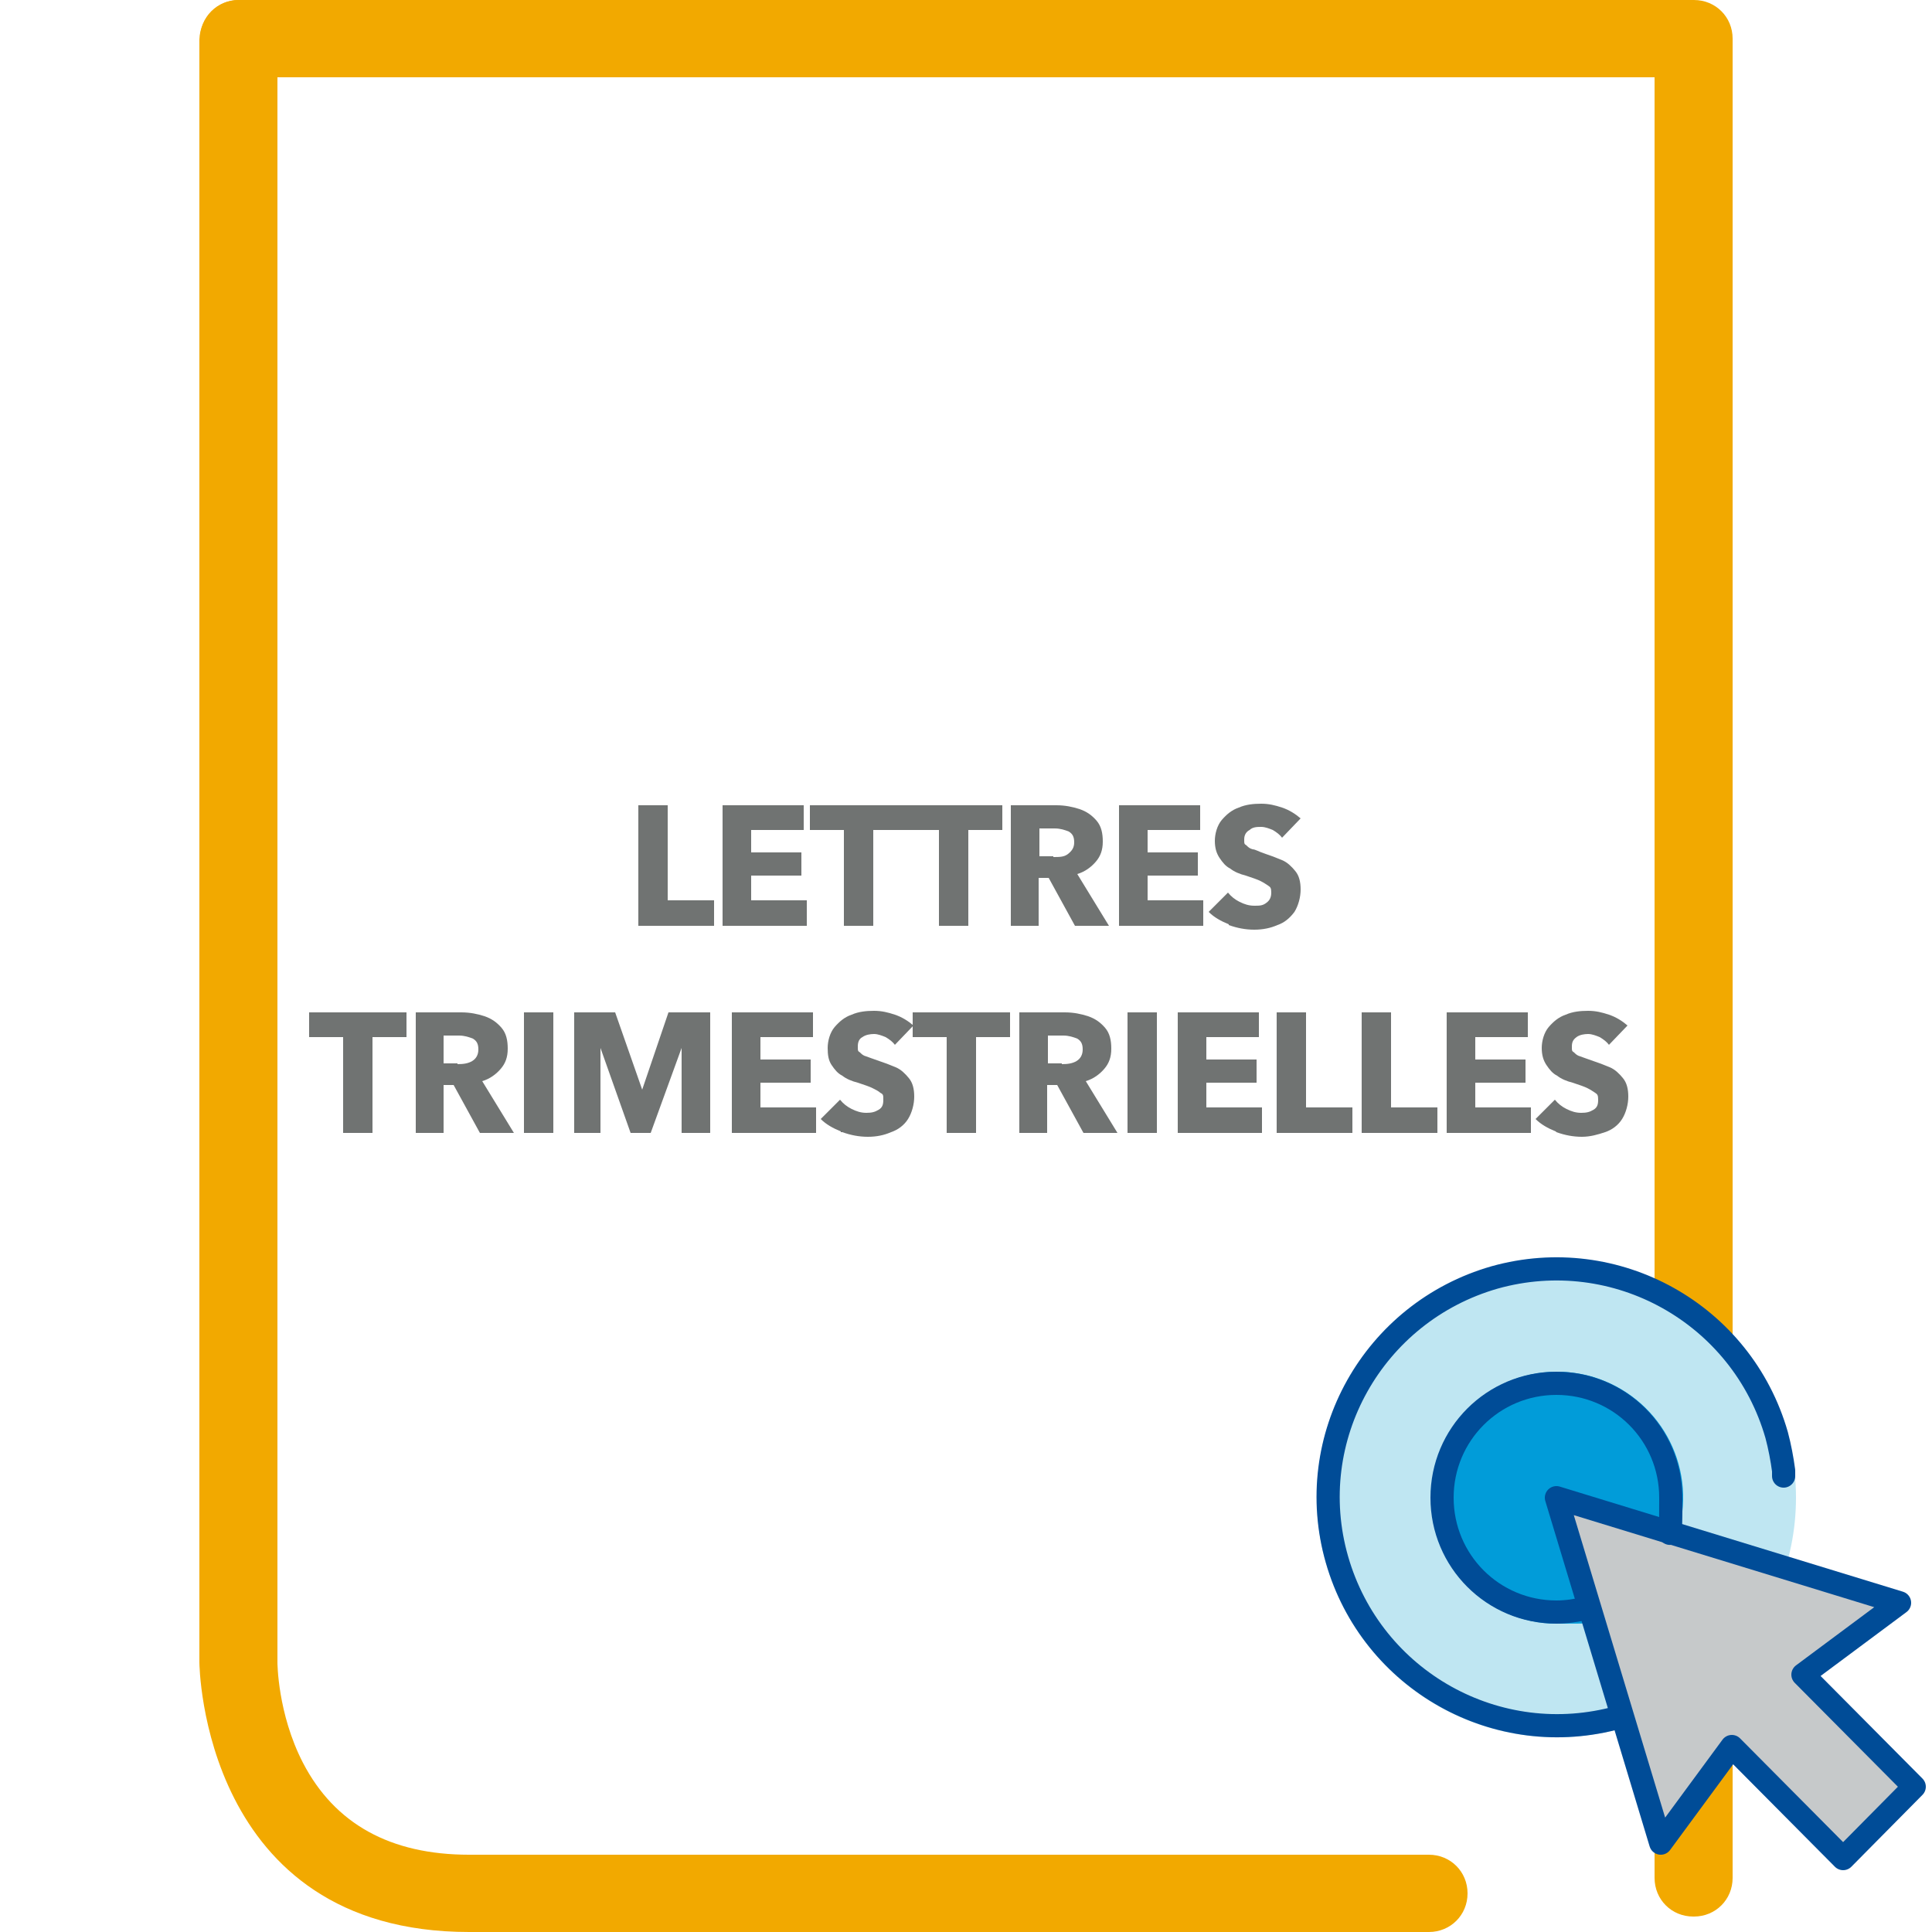
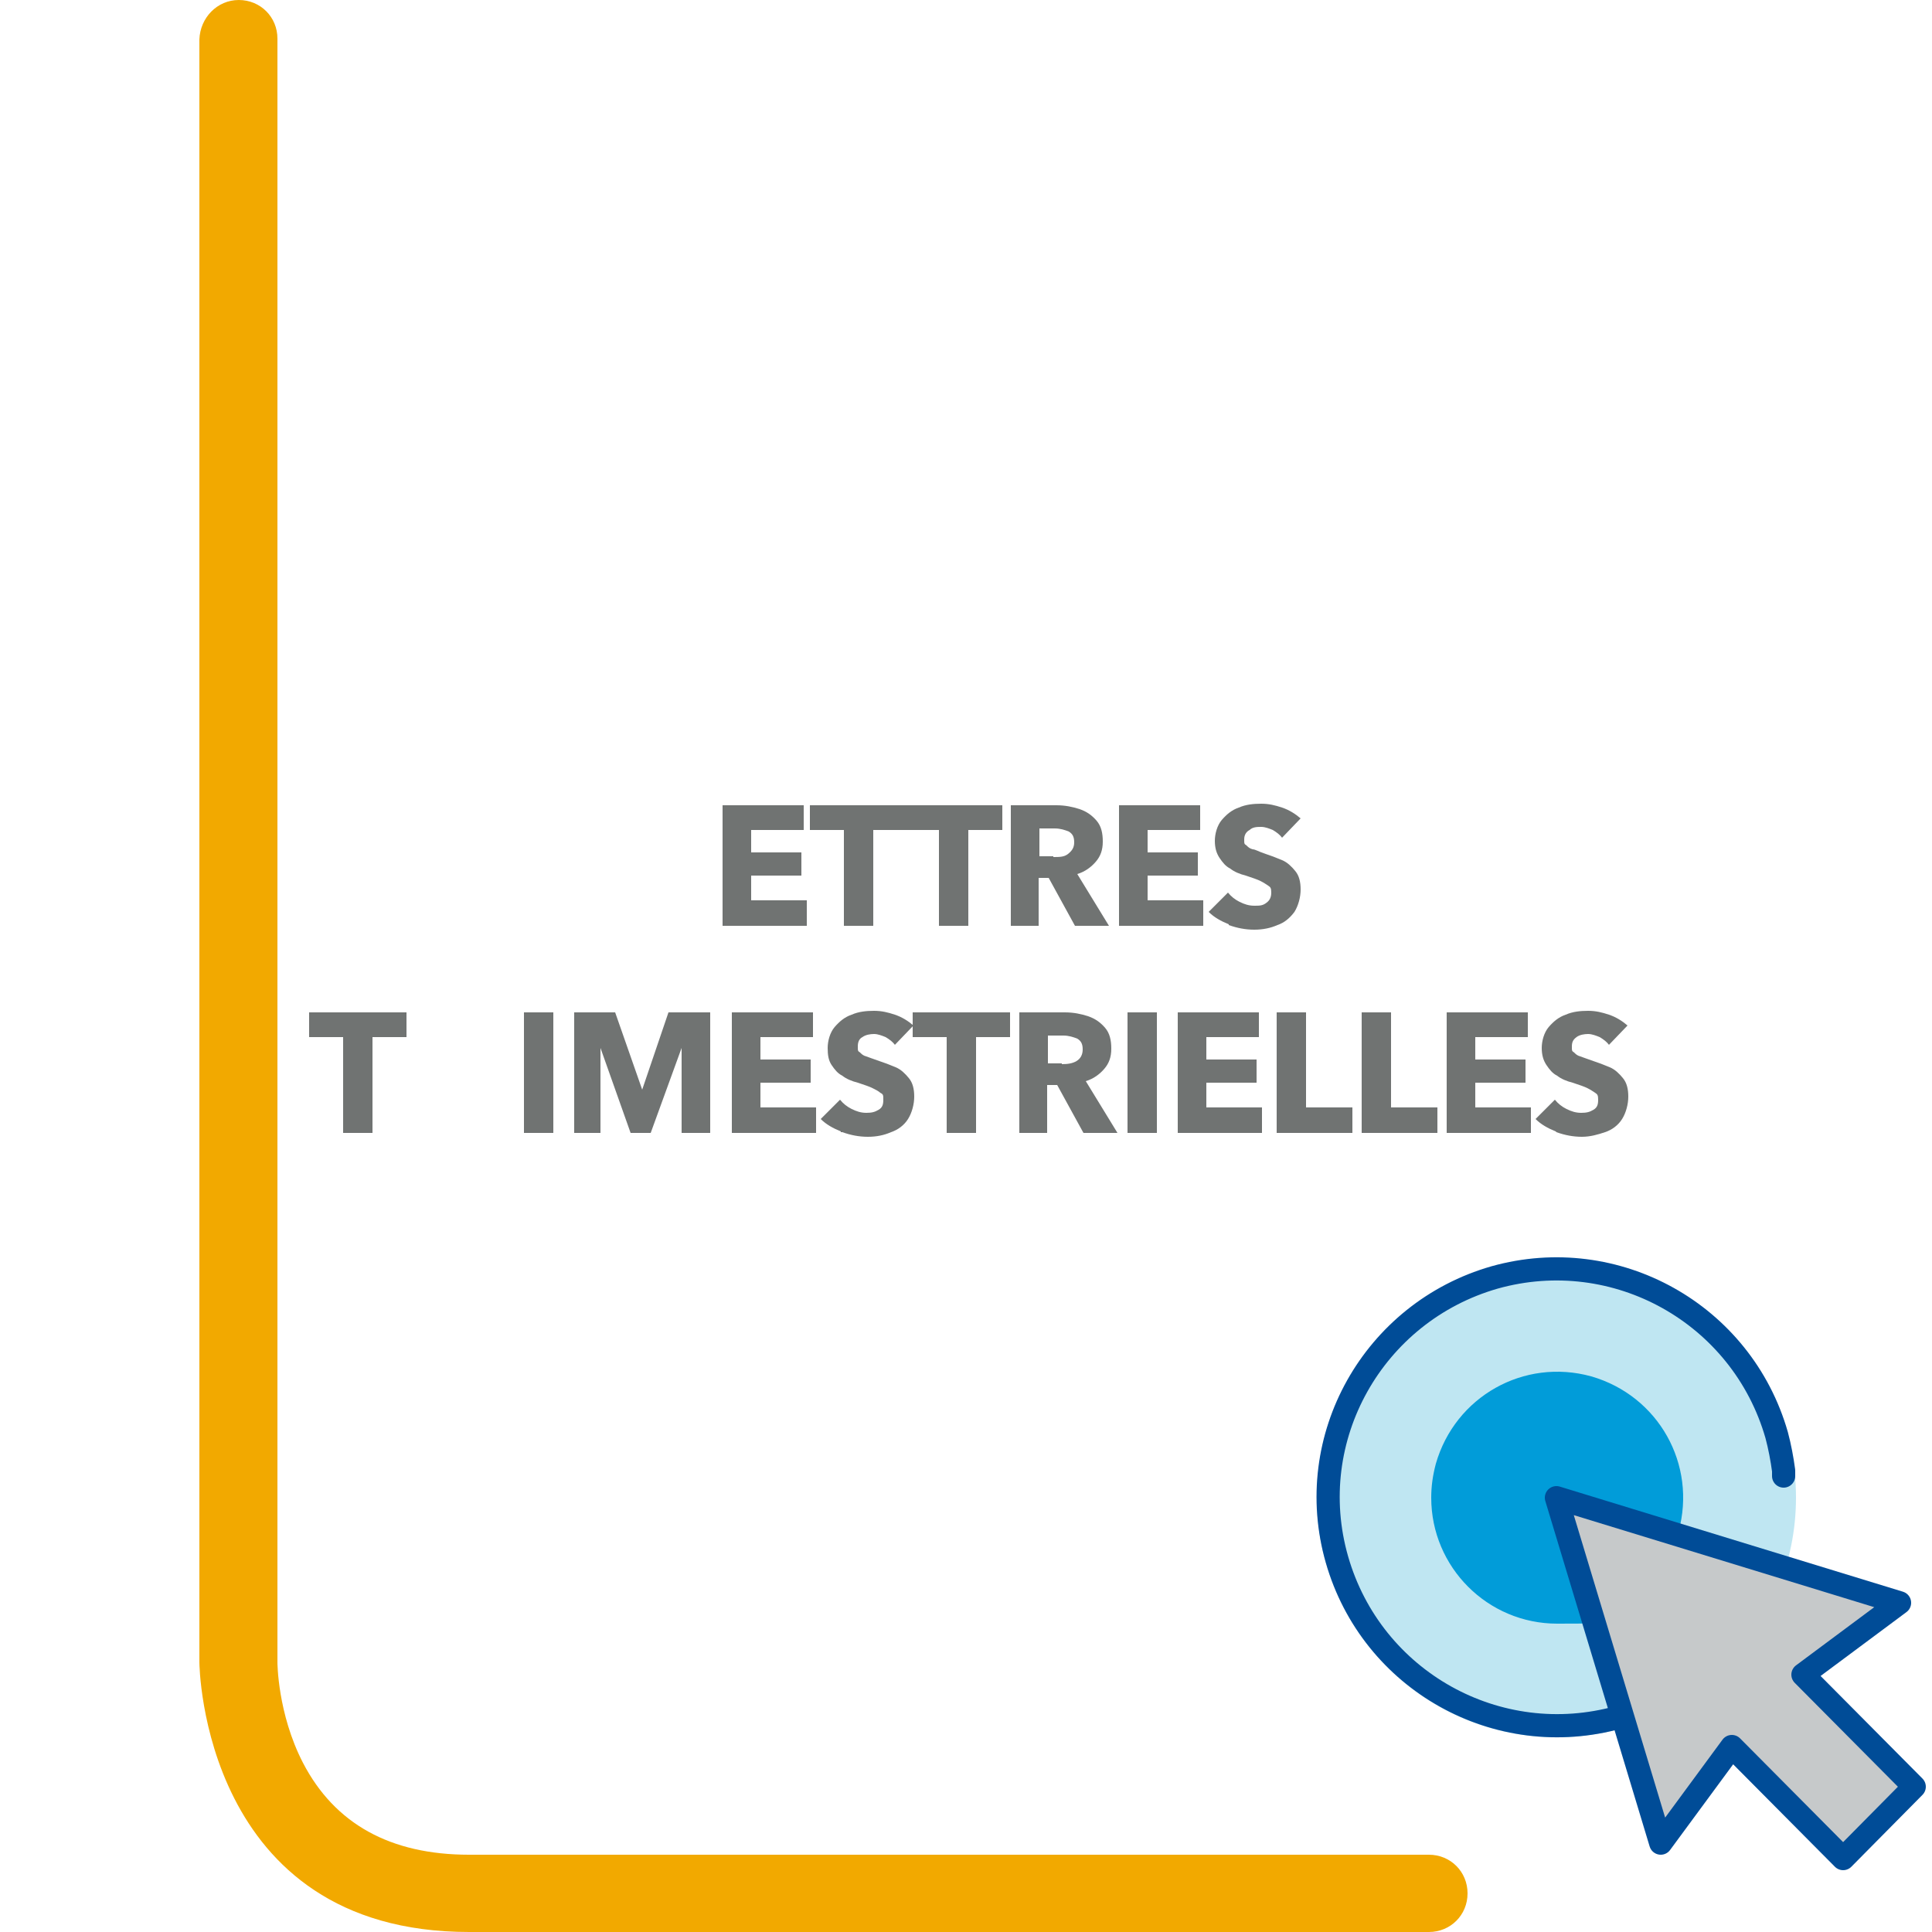
<svg xmlns="http://www.w3.org/2000/svg" id="Lettres" version="1.1" viewBox="0 0 250 250">
  <defs>
    <style>
      .cls-1 {
        fill: #707372;
      }

      .cls-1, .cls-2, .cls-3, .cls-4, .cls-5 {
        stroke-width: 0px;
      }

      .cls-2 {
        fill: #bfe6f2;
      }

      .cls-3 {
        fill: #f2a900;
      }

      .cls-4 {
        fill: #c6c9ca;
      }

      .cls-5 {
        fill: #019cd9;
      }

      .cls-6 {
        fill: none;
        stroke: #004c97;
        stroke-linecap: round;
        stroke-linejoin: round;
        stroke-width: 3px;
      }
    </style>
  </defs>
  <g id="Layer_1" data-name="Layer 1">
    <g>
-       <path class="cls-3" d="M219.1,248c-2.8,0-5-2.2-5-5V10H30.9c-2.8,0-5-2.2-5-5S28.1,0,30.9,0h188.3c2.8,0,5,2.2,5,5v238c0,2.8-2.2,5-5,5h0Z" />
      <path class="cls-3" d="M184.9,250H60.7c-34.5,0-34.9-34.5-34.9-34.9V5.1c.1-2.8,2.3-5.1,5.1-5.1s5,2.2,5,5v210.1s0,6.6,3.3,13c4.1,7.9,11.3,11.9,21.5,11.9h124.2c2.8,0,5,2.2,5,5s-2.2,5-5,5h0Z" />
    </g>
  </g>
  <g id="Icon_click" data-name="Icon click">
    <g id="Cursor_co" data-name="Cursor co">
      <path class="cls-2" d="M232.4,193.8c0,17.1-13.9,31-31,31s-31-13.9-31-31,13.9-31,31-31,31,13.9,31,31Z" />
      <path class="cls-5" d="M185.2,193.8c0,9,7.3,16.3,16.3,16.3s2.8-.2,4.2-.6c.8-.2,1.3-1,1.1-1.8h0c3.8-1.7,6.7-4.7,8.1-8.6.7.5,1.6.3,2.1-.4.1-.1.2-.3.2-.5,2.4-8.7-2.6-17.6-11.3-20.1-8.7-2.4-17.6,2.6-20.1,11.3-.4,1.5-.6,2.9-.6,4.4h0Z" />
      <path class="cls-4" d="M248.3,230.8c0,.4-.2.8-.4,1.1l-8.9,9c-.3.2-.7.4-1.1.4s-.8-.2-1.1-.5l-12.7-12.8-7.9,10.7c-.3.5-.9.7-1.4.6-.5,0-1-.5-1.2-1l-12.9-43.3c-.2-.5,0-1.1.4-1.4s1-.5,1.4-.4l42.8,13.1c.8.2,1.2,1.1,1,1.8,0,.3-.3.6-.5.8l-10.6,8,12.7,12.8c.3.3.4.7.4,1.1h0Z" />
      <polygon class="cls-6" points="233.3 216.7 247.7 231.2 238.5 240.5 224.1 226 214.9 238.5 201.4 193.8 245.8 207.4 233.3 216.7" />
      <path class="cls-6" d="M209.5,222.2c-15.7,4.4-32-4.7-36.5-20.4s4.7-32,20.4-36.5c15.7-4.4,32,4.7,36.5,20.4.4,1.5.7,3.1.9,4.6v.7" />
-       <path class="cls-6" d="M205.3,208.1c-1.3.3-2.6.5-3.9.5-8.2,0-14.8-6.6-14.8-14.8s6.6-14.8,14.8-14.8,14.8,6.6,14.8,14.8-.2,2.7-.6,4" />
    </g>
  </g>
  <g>
-     <path class="cls-1" d="M92.4,119.8h-9.8v-15.6h3.8v12.3h6s0,3.3,0,3.3Z" />
    <path class="cls-1" d="M104.4,119.8h-10.9v-15.6h10.5v3.2h-6.8v2.9h6.5v3h-6.5v3.2h7.2v3.2h0Z" />
    <path class="cls-1" d="M113,119.8h-3.8v-12.4h-4.4v-3.2h12.6v3.2h-4.4s0,12.4,0,12.4Z" />
    <path class="cls-1" d="M125.3,119.8h-3.8v-12.4h-4.4v-3.2h12.6v3.2h-4.4s0,12.4,0,12.4Z" />
    <path class="cls-1" d="M130.8,119.8v-15.6h5.9c1.1,0,2.1.2,3,.5s1.6.8,2.2,1.5c.6.7.8,1.6.8,2.7s-.3,1.9-.9,2.6c-.6.7-1.4,1.3-2.4,1.6l4.1,6.7h-4.4l-3.4-6.2h-1.3v6.2h-3.7,0ZM136.3,110.9c.8,0,1.4,0,1.9-.4s.8-.8.8-1.5-.2-1.1-.7-1.4c-.5-.2-1.1-.4-1.8-.4h-2v3.6h1.8Z" />
    <path class="cls-1" d="M155.7,119.8h-10.9v-15.6h10.5v3.2h-6.8v2.9h6.5v3h-6.5v3.2h7.2v3.2h0Z" />
    <path class="cls-1" d="M159,119.6c-1-.4-1.9-.9-2.6-1.6l2.5-2.5c.4.5.9.9,1.5,1.2s1.2.5,1.9.5,1.1,0,1.6-.4c.4-.3.6-.7.6-1.3s-.1-.7-.4-.9-.6-.4-1-.6-1-.4-1.9-.7c-.8-.2-1.5-.5-2-.9-.6-.3-1-.8-1.4-1.4s-.6-1.3-.6-2.2.3-2,.9-2.7c.6-.7,1.3-1.3,2.2-1.6.9-.4,1.9-.5,2.9-.5s1.8.2,2.7.5,1.7.8,2.4,1.4l-2.4,2.5c-.3-.4-.7-.7-1.2-1-.5-.2-1-.4-1.5-.4s-1.1,0-1.5.4c-.4.2-.7.6-.7,1.2s0,.6.3.8c.2.2.4.4.8.5.3,0,.8.3,1.4.5.9.3,1.7.6,2.4.9s1.2.8,1.7,1.4.7,1.4.7,2.4-.3,2.1-.8,2.9c-.6.8-1.3,1.4-2.2,1.7-.9.4-1.9.6-3,.6s-2.2-.2-3.3-.6h0Z" />
  </g>
  <g>
    <path class="cls-1" d="M48.2,146.6h-3.8v-12.4h-4.4v-3.2h12.6v3.2h-4.4s0,12.4,0,12.4Z" />
-     <path class="cls-1" d="M53.8,146.6v-15.6h5.9c1.1,0,2.1.2,3,.5s1.6.8,2.2,1.5.8,1.6.8,2.7-.3,1.9-.9,2.6c-.6.7-1.4,1.3-2.4,1.6l4.1,6.7h-4.4l-3.4-6.2h-1.3v6.2h-3.7.1ZM59.2,137.7c.8,0,1.4-.1,1.9-.4.5-.3.8-.8.8-1.5s-.2-1.1-.7-1.4c-.5-.2-1.1-.4-1.8-.4h-2v3.6h1.8Z" />
    <path class="cls-1" d="M71.6,146.6h-3.8v-15.6h3.8v15.6Z" />
    <path class="cls-1" d="M77.8,146.6h-3.5v-15.6h5.3l3.5,10h0l3.4-10h5.4v15.6h-3.7v-11h0l-4,11h-2.6l-3.9-11h0v11h0Z" />
    <path class="cls-1" d="M105.6,146.6h-10.9v-15.6h10.5v3.2h-6.8v2.9h6.5v3h-6.5v3.2h7.2v3.2h0Z" />
    <path class="cls-1" d="M108.8,146.4c-1-.4-1.9-.9-2.6-1.6l2.5-2.5c.4.5.9.9,1.5,1.2s1.2.5,1.9.5,1.1-.1,1.6-.4.6-.7.6-1.3,0-.7-.4-.9c-.2-.2-.6-.4-1-.6-.4-.2-1-.4-1.9-.7-.8-.2-1.5-.5-2-.9-.6-.3-1-.8-1.4-1.4-.4-.6-.5-1.3-.5-2.2s.3-2,.9-2.7,1.3-1.3,2.2-1.6c.9-.4,1.9-.5,2.9-.5s1.8.2,2.7.5c.9.3,1.7.8,2.4,1.4l-2.4,2.5c-.3-.4-.7-.7-1.2-1-.5-.2-1-.4-1.5-.4s-1.1.1-1.5.4c-.4.2-.6.6-.6,1.2s0,.6.3.8c.2.2.4.4.8.5.3.1.8.3,1.4.5.9.3,1.7.6,2.4.9.7.3,1.2.8,1.7,1.4.5.6.7,1.4.7,2.4s-.3,2.1-.8,2.9c-.5.8-1.3,1.4-2.2,1.7-.9.4-1.9.6-3,.6s-2.2-.2-3.3-.6h-.2Z" />
    <path class="cls-1" d="M126.3,146.6h-3.8v-12.4h-4.4v-3.2h12.6v3.2h-4.4s0,12.4,0,12.4Z" />
    <path class="cls-1" d="M131.9,146.6v-15.6h5.9c1.1,0,2.1.2,3,.5s1.6.8,2.2,1.5c.6.7.8,1.6.8,2.7s-.3,1.9-.9,2.6c-.6.7-1.4,1.3-2.4,1.6l4.1,6.7h-4.4l-3.4-6.2h-1.3v6.2h-3.7,0ZM137.4,137.7c.8,0,1.4-.1,1.9-.4.5-.3.8-.8.8-1.5s-.2-1.1-.7-1.4c-.5-.2-1.1-.4-1.8-.4h-2v3.6h1.8Z" />
    <path class="cls-1" d="M149.7,146.6h-3.8v-15.6h3.8v15.6Z" />
    <path class="cls-1" d="M163.3,146.6h-10.9v-15.6h10.5v3.2h-6.8v2.9h6.5v3h-6.5v3.2h7.2v3.2h0Z" />
    <path class="cls-1" d="M175,146.6h-9.8v-15.6h3.8v12.3h6v3.3Z" />
    <path class="cls-1" d="M186,146.6h-9.8v-15.6h3.8v12.3h6v3.3Z" />
    <path class="cls-1" d="M198.1,146.6h-10.9v-15.6h10.5v3.2h-6.8v2.9h6.5v3h-6.5v3.2h7.2v3.2h0Z" />
    <path class="cls-1" d="M201.3,146.4c-1-.4-1.9-.9-2.6-1.6l2.5-2.5c.4.5.9.9,1.5,1.2s1.2.5,1.9.5,1.1-.1,1.6-.4.6-.7.6-1.3-.1-.7-.4-.9-.6-.4-1-.6c-.4-.2-1-.4-1.9-.7-.8-.2-1.5-.5-2-.9-.6-.3-1-.8-1.4-1.4-.4-.6-.6-1.3-.6-2.2s.3-2,.9-2.7,1.3-1.3,2.2-1.6c.9-.4,1.9-.5,2.9-.5s1.8.2,2.7.5,1.7.8,2.4,1.4l-2.4,2.5c-.3-.4-.7-.7-1.2-1-.5-.2-1-.4-1.5-.4s-1.1.1-1.5.4-.6.6-.6,1.2,0,.6.3.8c.2.2.4.4.8.5.3.1.8.3,1.4.5.9.3,1.7.6,2.4.9.7.3,1.2.8,1.7,1.4.5.6.7,1.4.7,2.4s-.3,2.1-.8,2.9c-.5.8-1.3,1.4-2.2,1.7s-1.9.6-3,.6-2.2-.2-3.3-.6h0Z" />
  </g>
</svg>